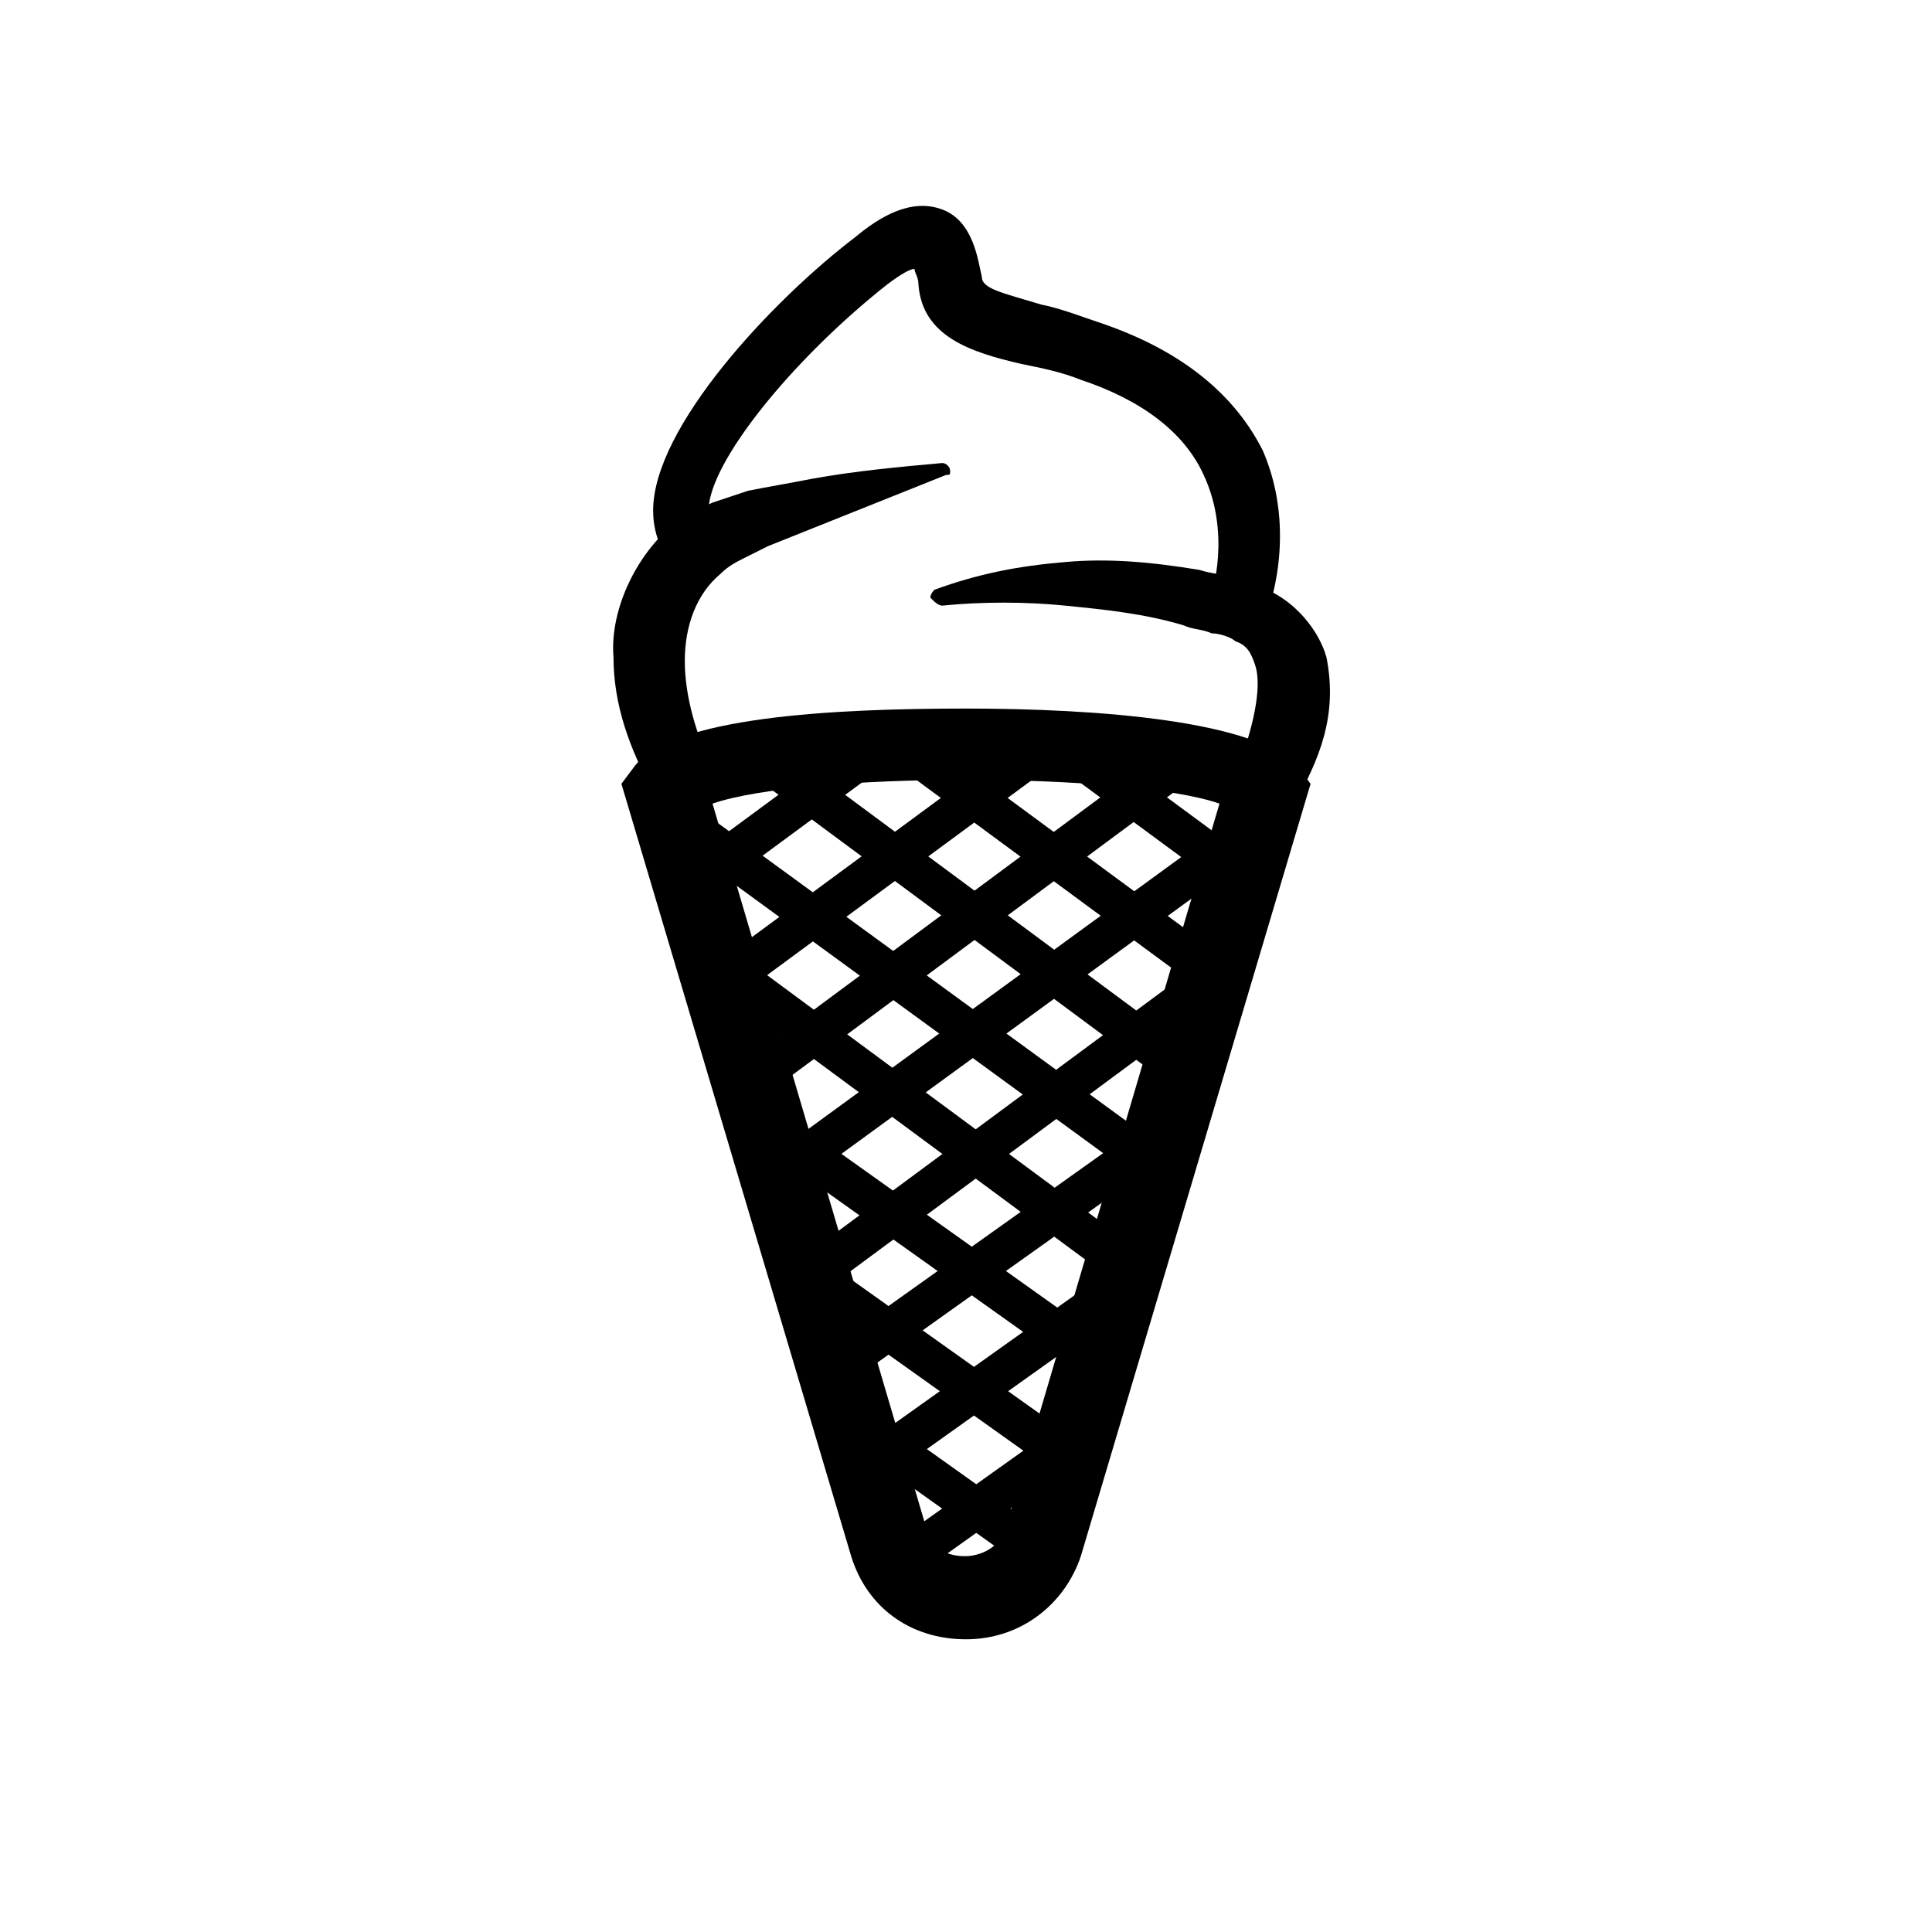
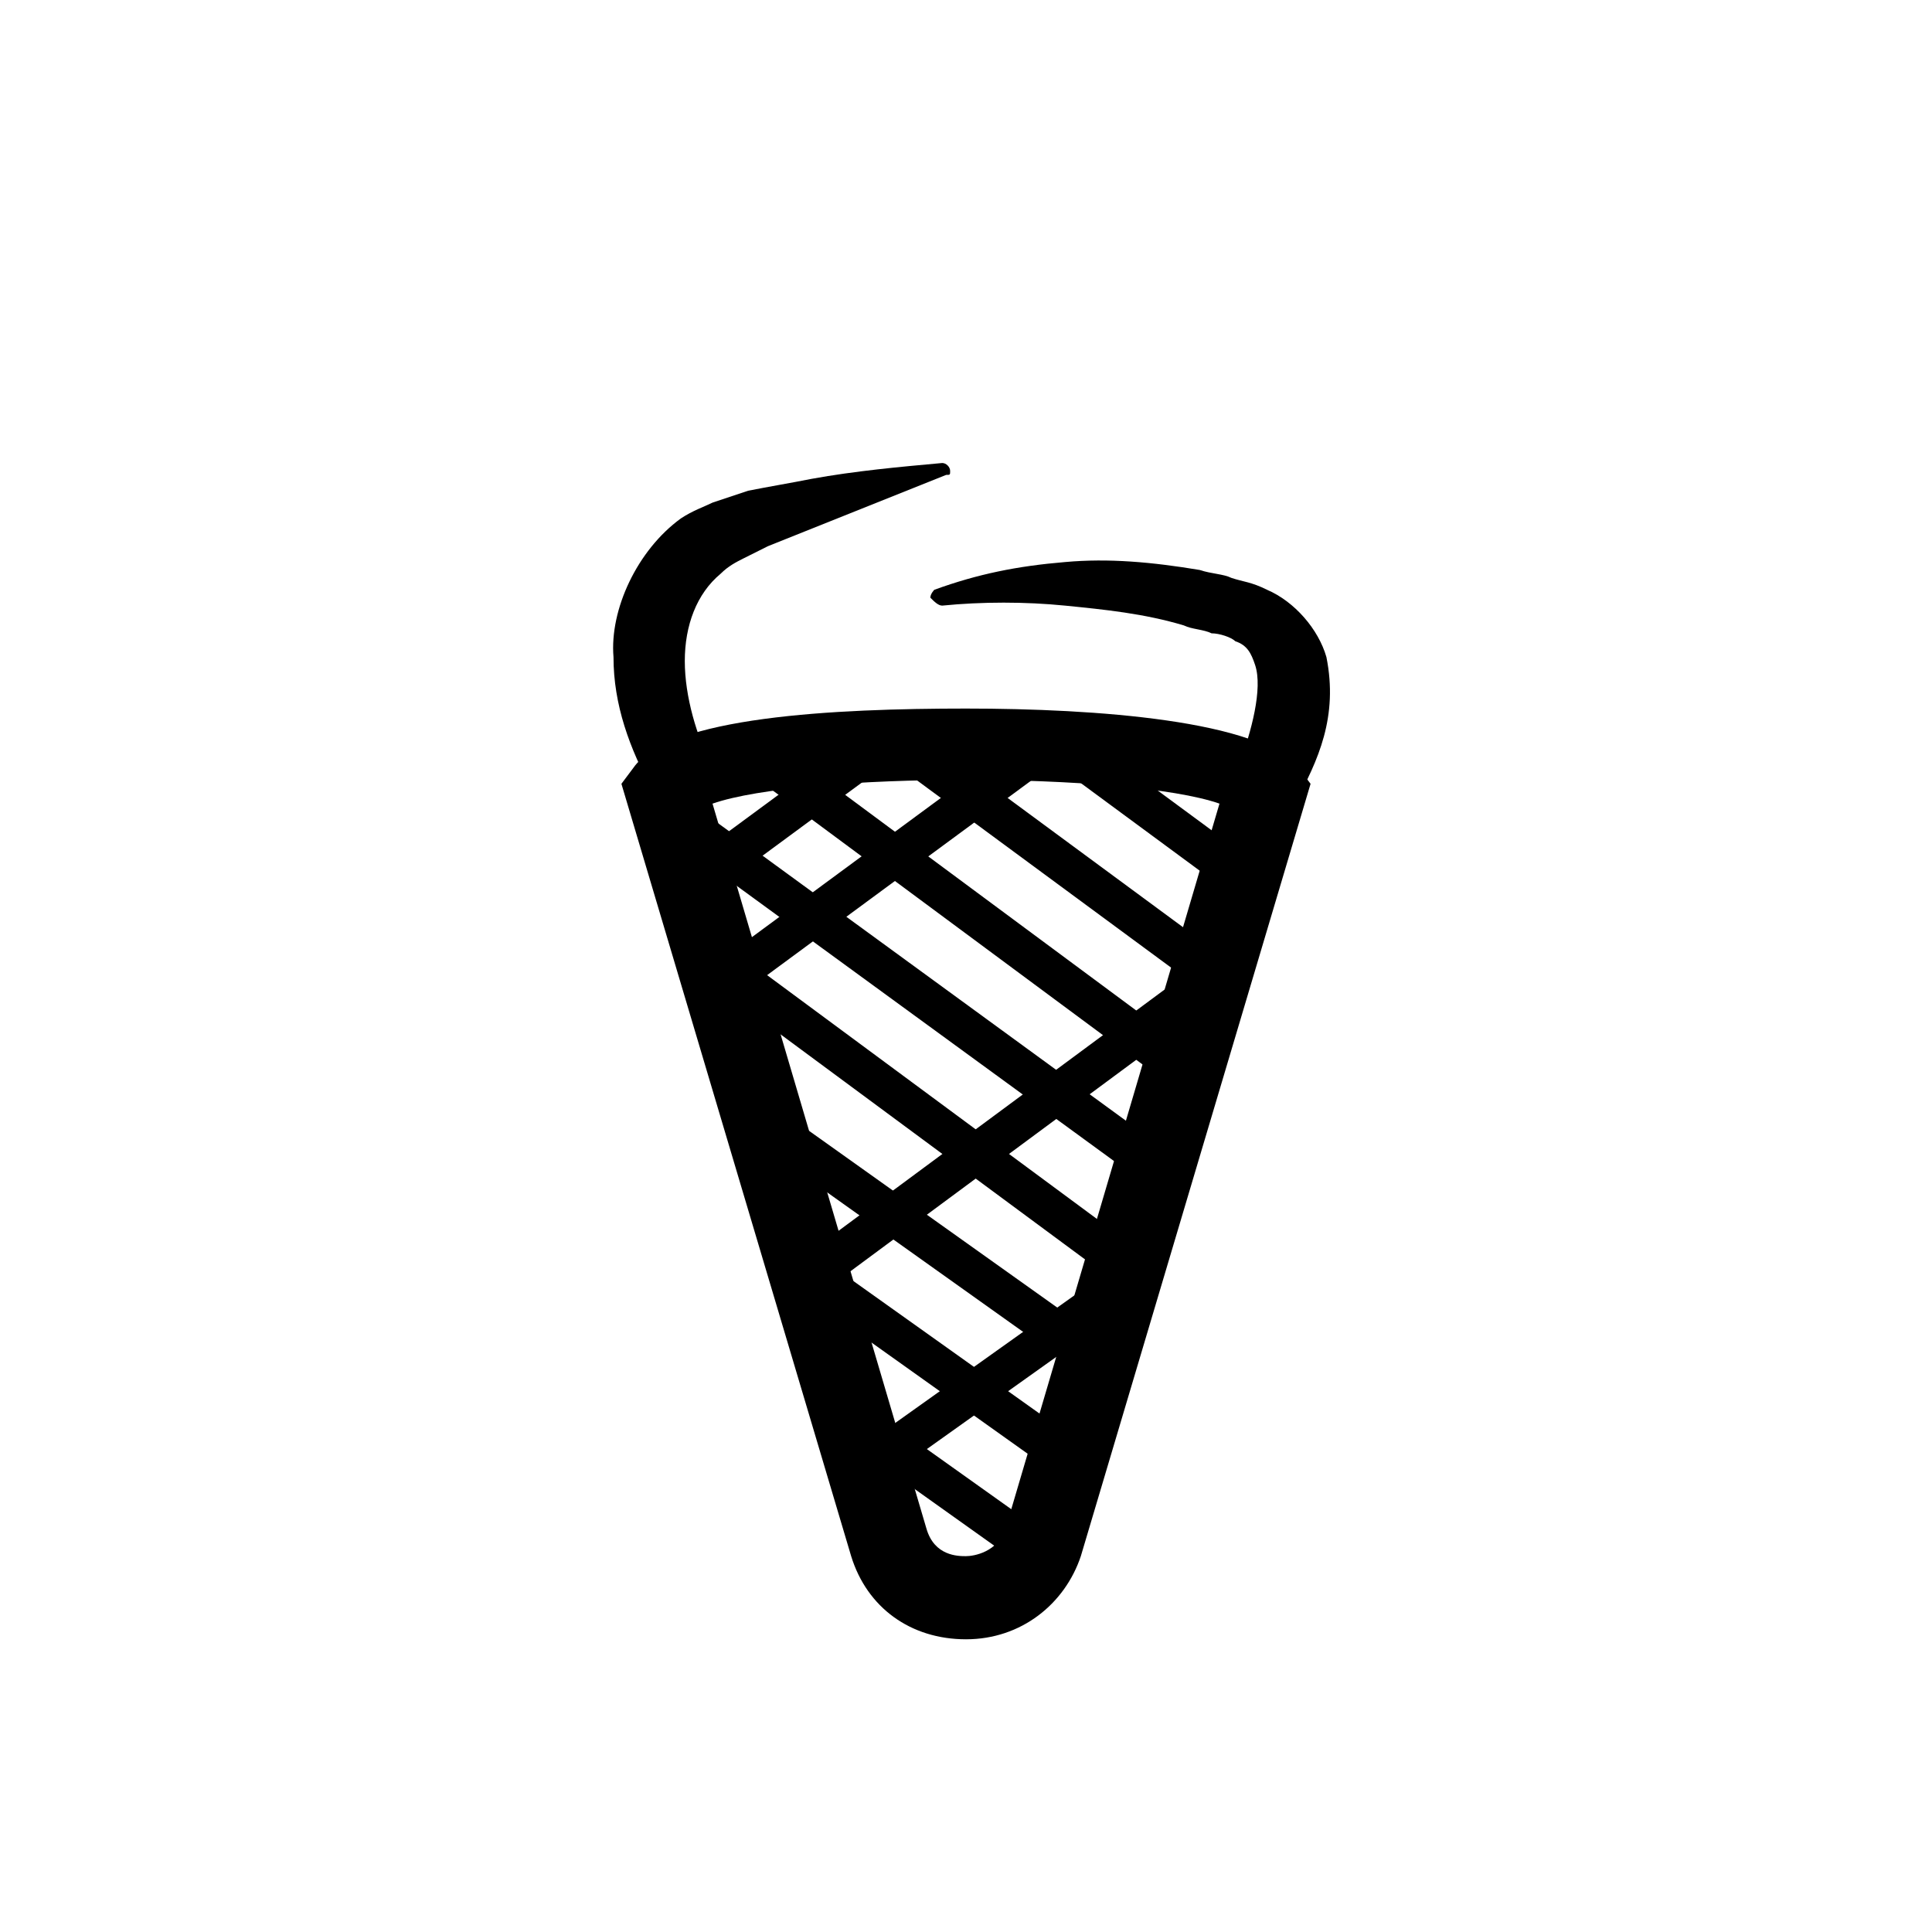
<svg xmlns="http://www.w3.org/2000/svg" fill="#000000" width="800px" height="800px" version="1.1" viewBox="144 144 512 512">
  <g>
    <path d="m400 578.43c-14.695 0-26.238-8.398-30.438-22.043l-60.879-204.67 3.148-4.199c9.445-13.645 53.531-15.742 88.168-15.742s77.672 3.148 88.168 15.742l3.148 4.199-60.879 204.67c-4.199 12.598-15.746 22.043-30.438 22.043zm-67.176-221.46 56.68 192.08c2.098 7.348 8.398 7.348 10.496 7.348s8.398-1.051 10.496-7.348l56.68-192.08c-24.145-8.398-110.21-8.398-134.35 0z" />
    <path d="m472.42 346.47c3.148-8.398 6.297-19.941 4.199-26.238-1.051-3.148-2.098-5.246-5.246-6.297-1.051-1.051-4.199-2.098-6.297-2.098-2.098-1.051-5.246-1.051-7.348-2.098-10.496-3.148-20.992-4.199-31.488-5.246-10.496-1.051-22.043-1.051-32.539 0-1.051 0-2.098-1.051-3.148-2.098 0-1.051 1.051-2.098 1.051-2.098 11.547-4.199 22.043-6.297 34.637-7.348 11.547-1.051 23.09 0 35.688 2.098 3.148 1.051 6.297 1.051 8.398 2.098 3.148 1.051 5.246 1.051 9.445 3.148 7.348 3.148 13.645 10.496 15.742 17.844 3.148 15.742-2.098 27.289-8.398 38.836-2.098 4.199-7.348 5.246-10.496 3.148-4.199-5.254-6.301-9.453-4.199-13.652z" />
    <path d="m317.08 353.82c-6.297-11.547-10.496-23.09-10.496-35.688-1.051-12.594 6.297-28.34 17.844-36.734 3.148-2.098 6.297-3.148 8.398-4.199l9.445-3.148c5.246-1.051 11.547-2.098 16.793-3.148 11.547-2.098 23.09-3.148 34.637-4.199 1.051 0 2.098 1.051 2.098 2.098 0 1.051 0 1.051-1.051 1.051-10.496 4.199-20.992 8.398-31.488 12.594l-15.742 6.297-6.297 3.148c-2.098 1.051-4.199 2.098-6.297 4.199-6.297 5.246-9.445 13.645-9.445 23.09 0 9.445 3.148 19.941 7.348 28.34v1.051c2.098 4.199 0 8.398-4.199 10.496-6.297 0-10.496-2.098-11.547-5.246z" />
-     <path d="m479.77 306.58-14.695-5.246 7.348 3.148-7.348-3.148s5.246-15.742-2.098-31.488c-5.246-11.547-16.793-19.941-32.539-25.191-5.246-2.098-10.496-3.148-15.742-4.199-13.645-3.148-26.238-7.348-27.289-20.992 0-2.098-1.051-3.148-1.051-4.199-1.051 0-3.148 1.051-7.348 4.199-25.191 19.941-47.23 47.23-47.23 59.828 0 2.098 0 2.098 1.051 2.098l-9.445 12.594c-3.148-2.098-6.297-7.348-6.297-14.695 0-22.043 31.488-55.629 53.531-72.422 6.297-5.246 14.695-10.496 23.09-7.348 8.398 3.148 9.445 13.645 10.496 17.844 0 3.148 5.246 4.199 15.742 7.348 5.246 1.051 10.496 3.148 16.793 5.246 20.992 7.348 34.637 18.895 41.984 33.586 9.441 22.047 1.047 43.039 1.047 43.039z" />
-     <path d="m363.4 501.55 85.488-60.887 6.09 8.551-85.488 60.887z" />
    <path d="m356.42 477.43 105.47-78.039 6.242 8.438-105.47 78.039z" />
-     <path d="m347.66 450.89 124.67-90.91 6.184 8.48-124.67 90.91z" />
-     <path d="m340.68 425.68 114.68-85.004 6.25 8.434-114.68 85.004z" />
    <path d="m332.98 399.93 85.348-62.875 6.227 8.449-85.348 62.875z" />
    <path d="m325 373.27 49.855-36.73 6.227 8.449-49.855 36.73z" />
    <path d="m371.08 528.34 65.828-46.883 6.09 8.551-65.828 46.883z" />
-     <path d="m380.24 553.35 45.309-32.27 6.09 8.551-45.309 32.27z" />
    <path d="m348.86 449.77 6.086-8.551 85.5 60.879-6.086 8.551z" />
    <path d="m336.73 407.67 6.238-8.441 105.5 77.984-6.238 8.441z" />
    <path d="m325.44 368.69 6.184-8.48 124.65 90.926-6.184 8.48z" />
    <path d="m342.73 349 6.25-8.434 114.7 84.977-6.25 8.434z" />
    <path d="m379.42 345.21 6.227-8.449 85.34 62.887-6.227 8.449z" />
    <path d="m422.59 345.75 6.227-8.449 49.852 36.734-6.227 8.449z" />
    <path d="m360.87 489.76 6.086-8.551 65.836 46.875-6.086 8.551z" />
    <path d="m372.99 529.06 6.09-8.551 45.316 32.27-6.09 8.551z" />
  </g>
</svg>